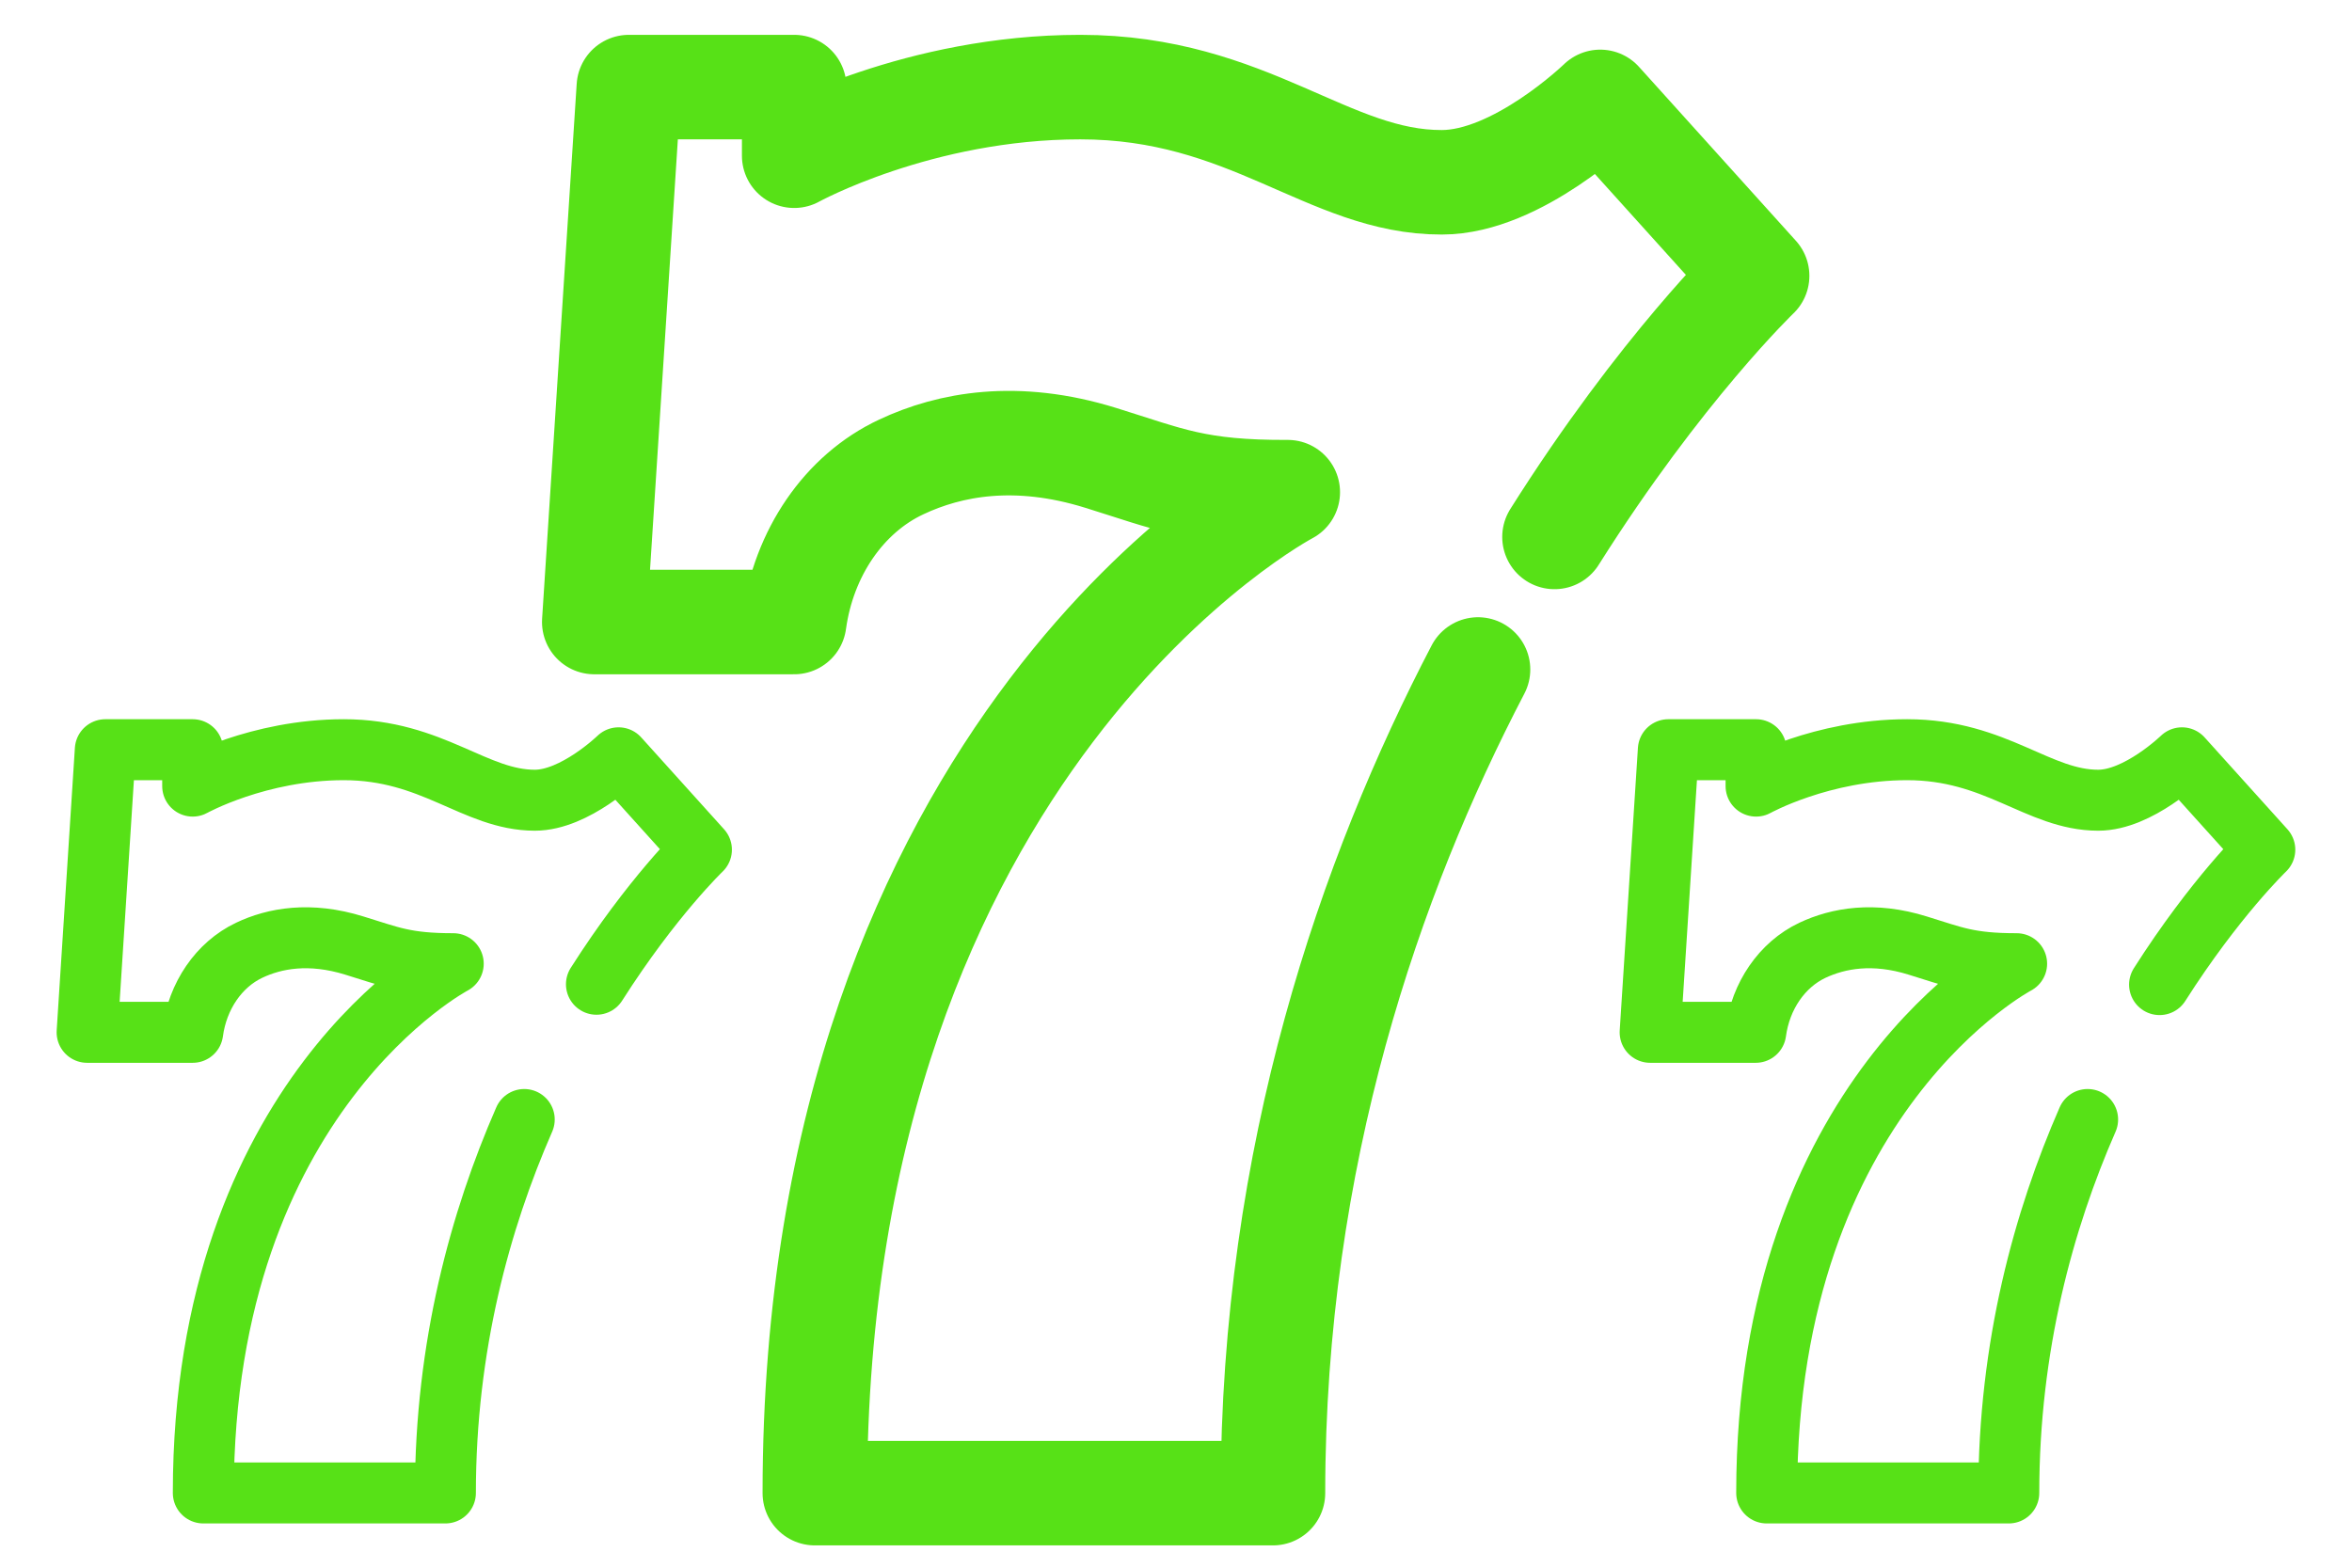
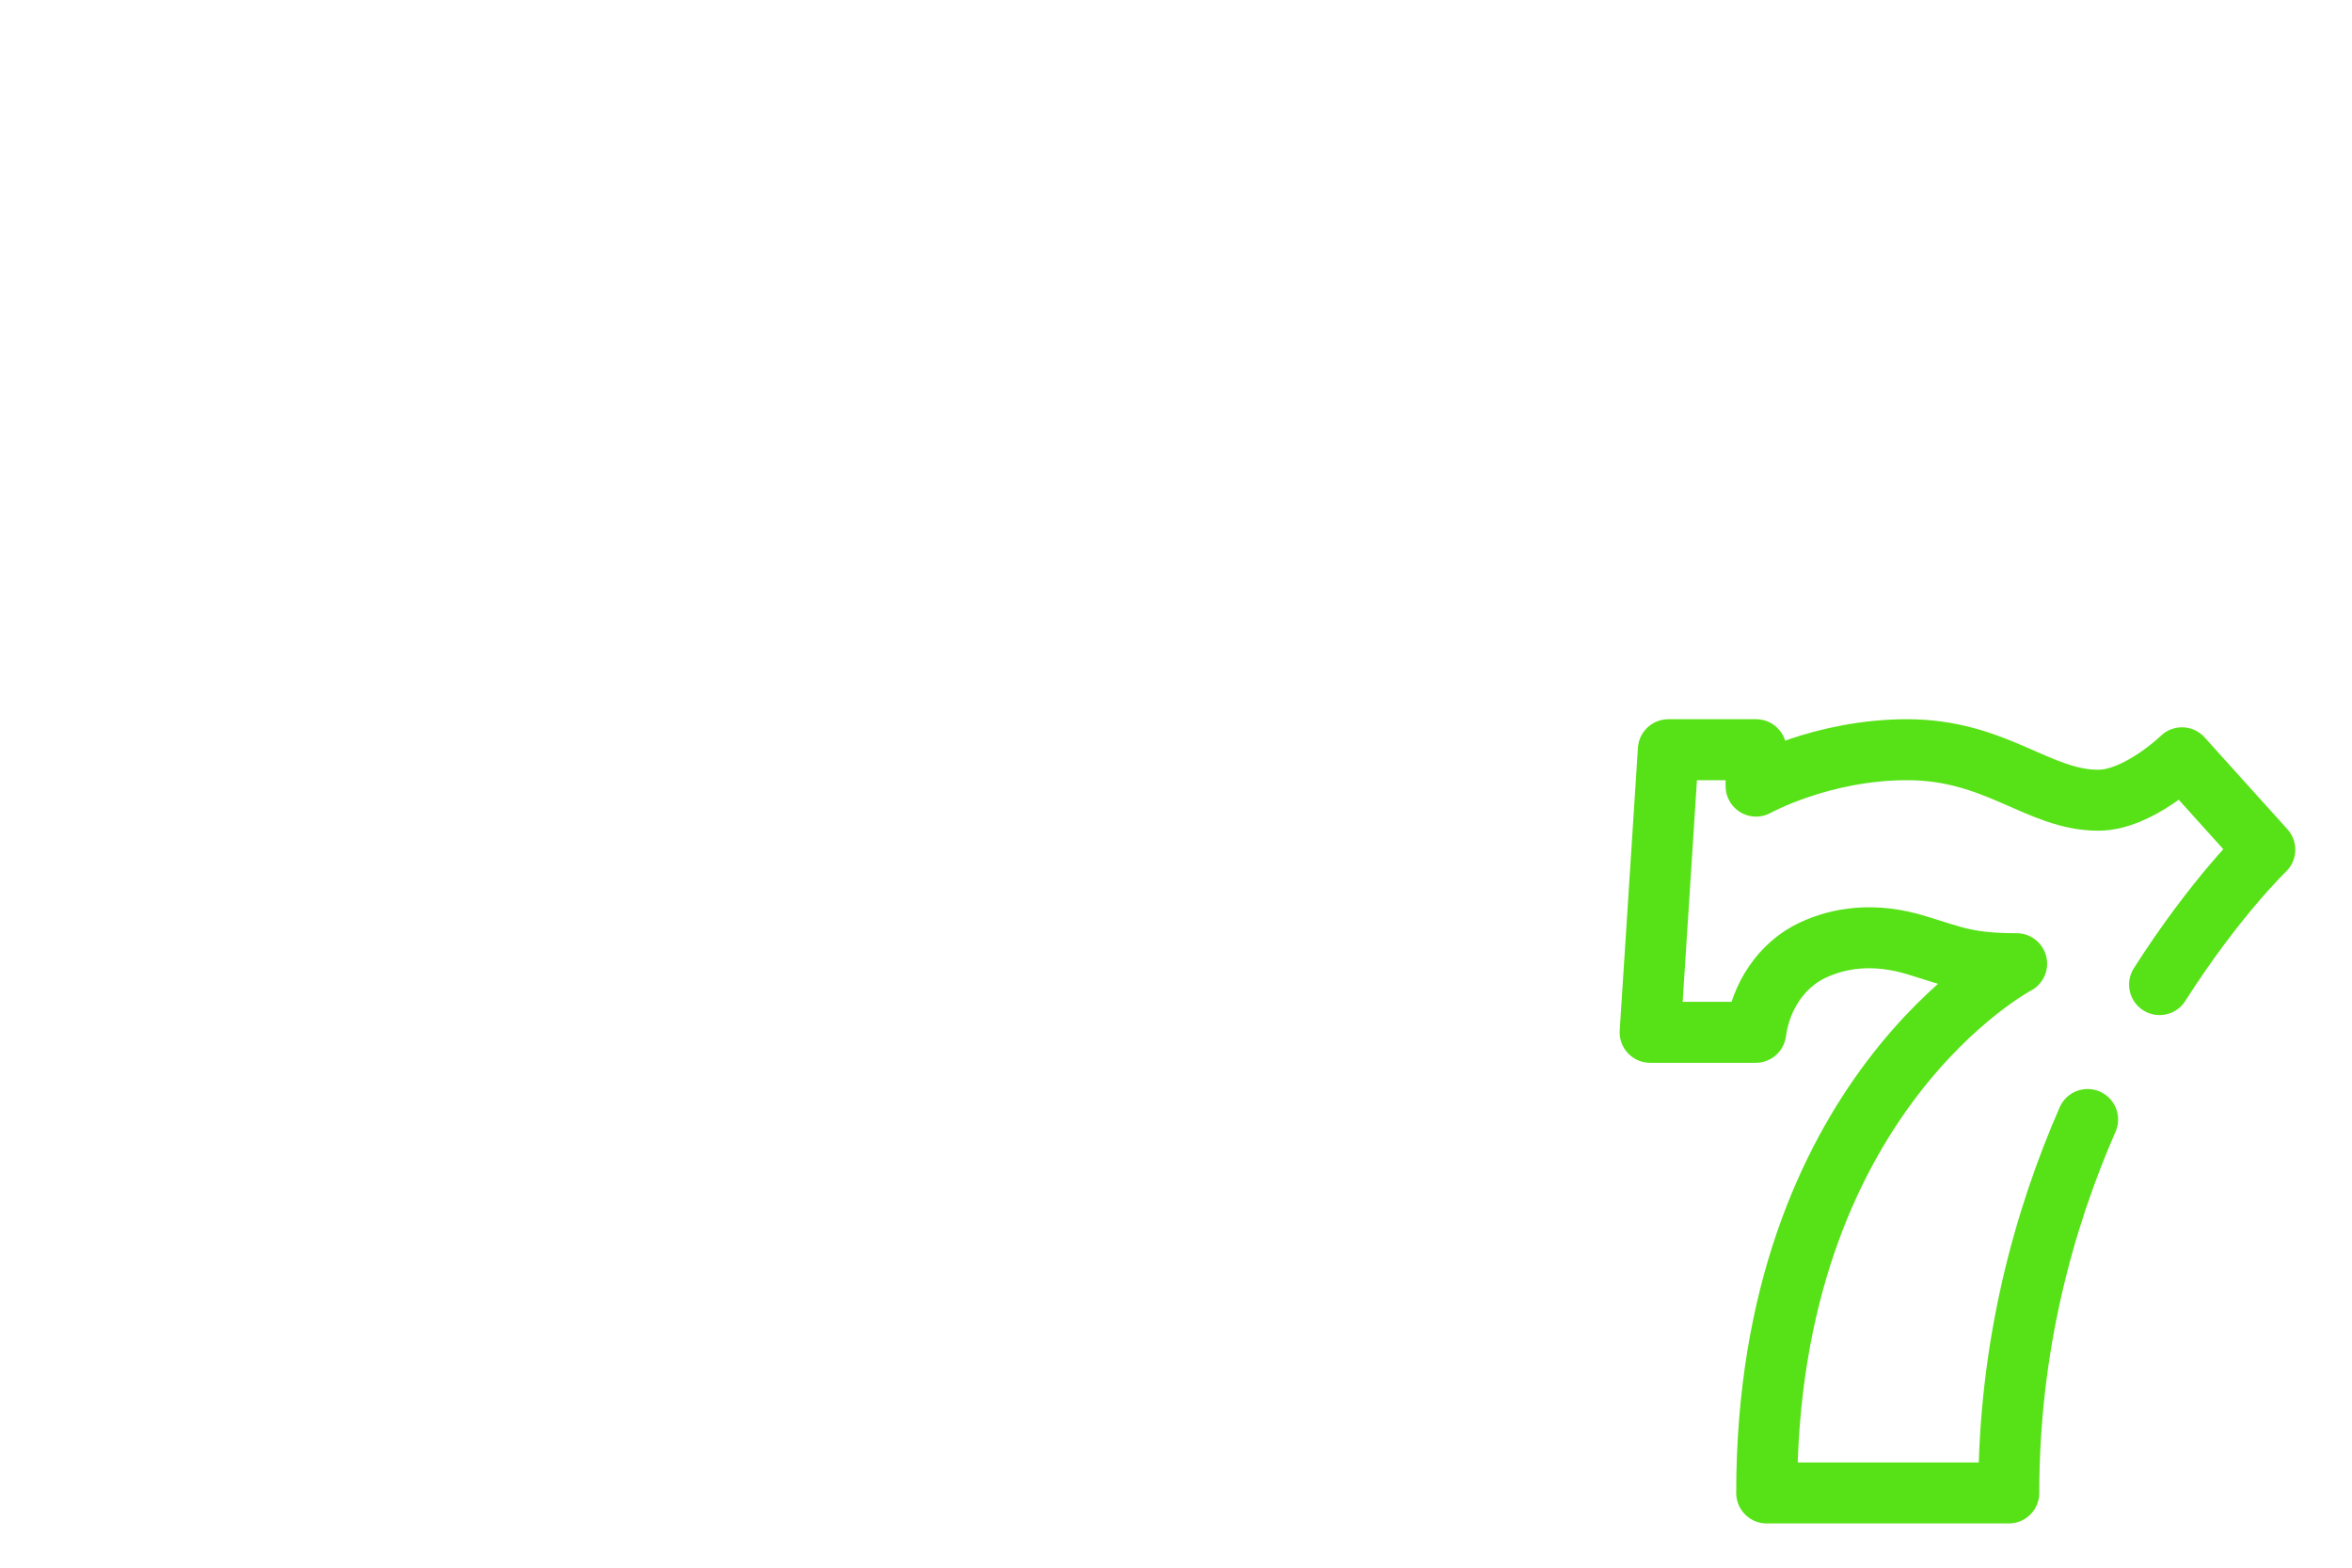
<svg xmlns="http://www.w3.org/2000/svg" width="27" height="18" viewBox="0 0 27 18" fill="none">
  <path d="M24.791 11.305C25.428 10.304 25.999 9.756 25.999 9.756L25.048 8.701C25.048 8.701 24.547 9.188 24.087 9.188C23.398 9.188 22.917 8.608 21.893 8.608C20.911 8.608 20.159 9.026 20.159 9.026V8.608H19.152L18.943 11.853H20.155C20.211 11.436 20.455 11.077 20.806 10.911C21.102 10.772 21.506 10.698 22.015 10.857C22.429 10.984 22.596 11.065 23.15 11.065C23.15 11.065 20.281 12.572 20.281 17.142H23.06C23.06 15.457 23.46 14.009 23.965 12.854" stroke="#57E117" stroke-width="0.7" stroke-miterlimit="13.333" stroke-linecap="round" stroke-linejoin="round" />
-   <path d="M6.847 11.301C7.484 10.3 8.052 9.756 8.052 9.756L7.101 8.701C7.101 8.701 6.6 9.188 6.14 9.188C5.451 9.188 4.97 8.608 3.946 8.608C2.964 8.608 2.212 9.026 2.212 9.026V8.608H1.209L1 11.853H2.212C2.268 11.436 2.511 11.077 2.86 10.911C3.152 10.772 3.556 10.698 4.068 10.857C4.483 10.984 4.65 11.065 5.203 11.065C5.203 11.065 2.334 12.572 2.334 17.142H5.113C5.113 15.457 5.513 14.009 6.018 12.854" stroke="#57E117" stroke-width="0.7" stroke-miterlimit="13.333" stroke-linecap="round" stroke-linejoin="round" />
-   <path d="M17.845 6.165C19.067 4.226 20.171 3.167 20.171 3.167L18.37 1.17C18.37 1.17 17.42 2.093 16.552 2.093C15.25 2.097 14.338 1 12.401 1C10.542 1 9.117 1.788 9.117 1.788V1H7.219L6.822 7.142H9.117C9.225 6.354 9.685 5.67 10.347 5.361C10.904 5.099 11.666 4.956 12.635 5.257C13.418 5.5 13.732 5.655 14.783 5.651C14.783 5.651 9.354 8.502 9.354 17.144H14.613C14.613 13.261 15.734 10.051 16.967 7.687" stroke="#57E117" stroke-width="1.2" stroke-miterlimit="13.333" stroke-linecap="round" stroke-linejoin="round" />
</svg>